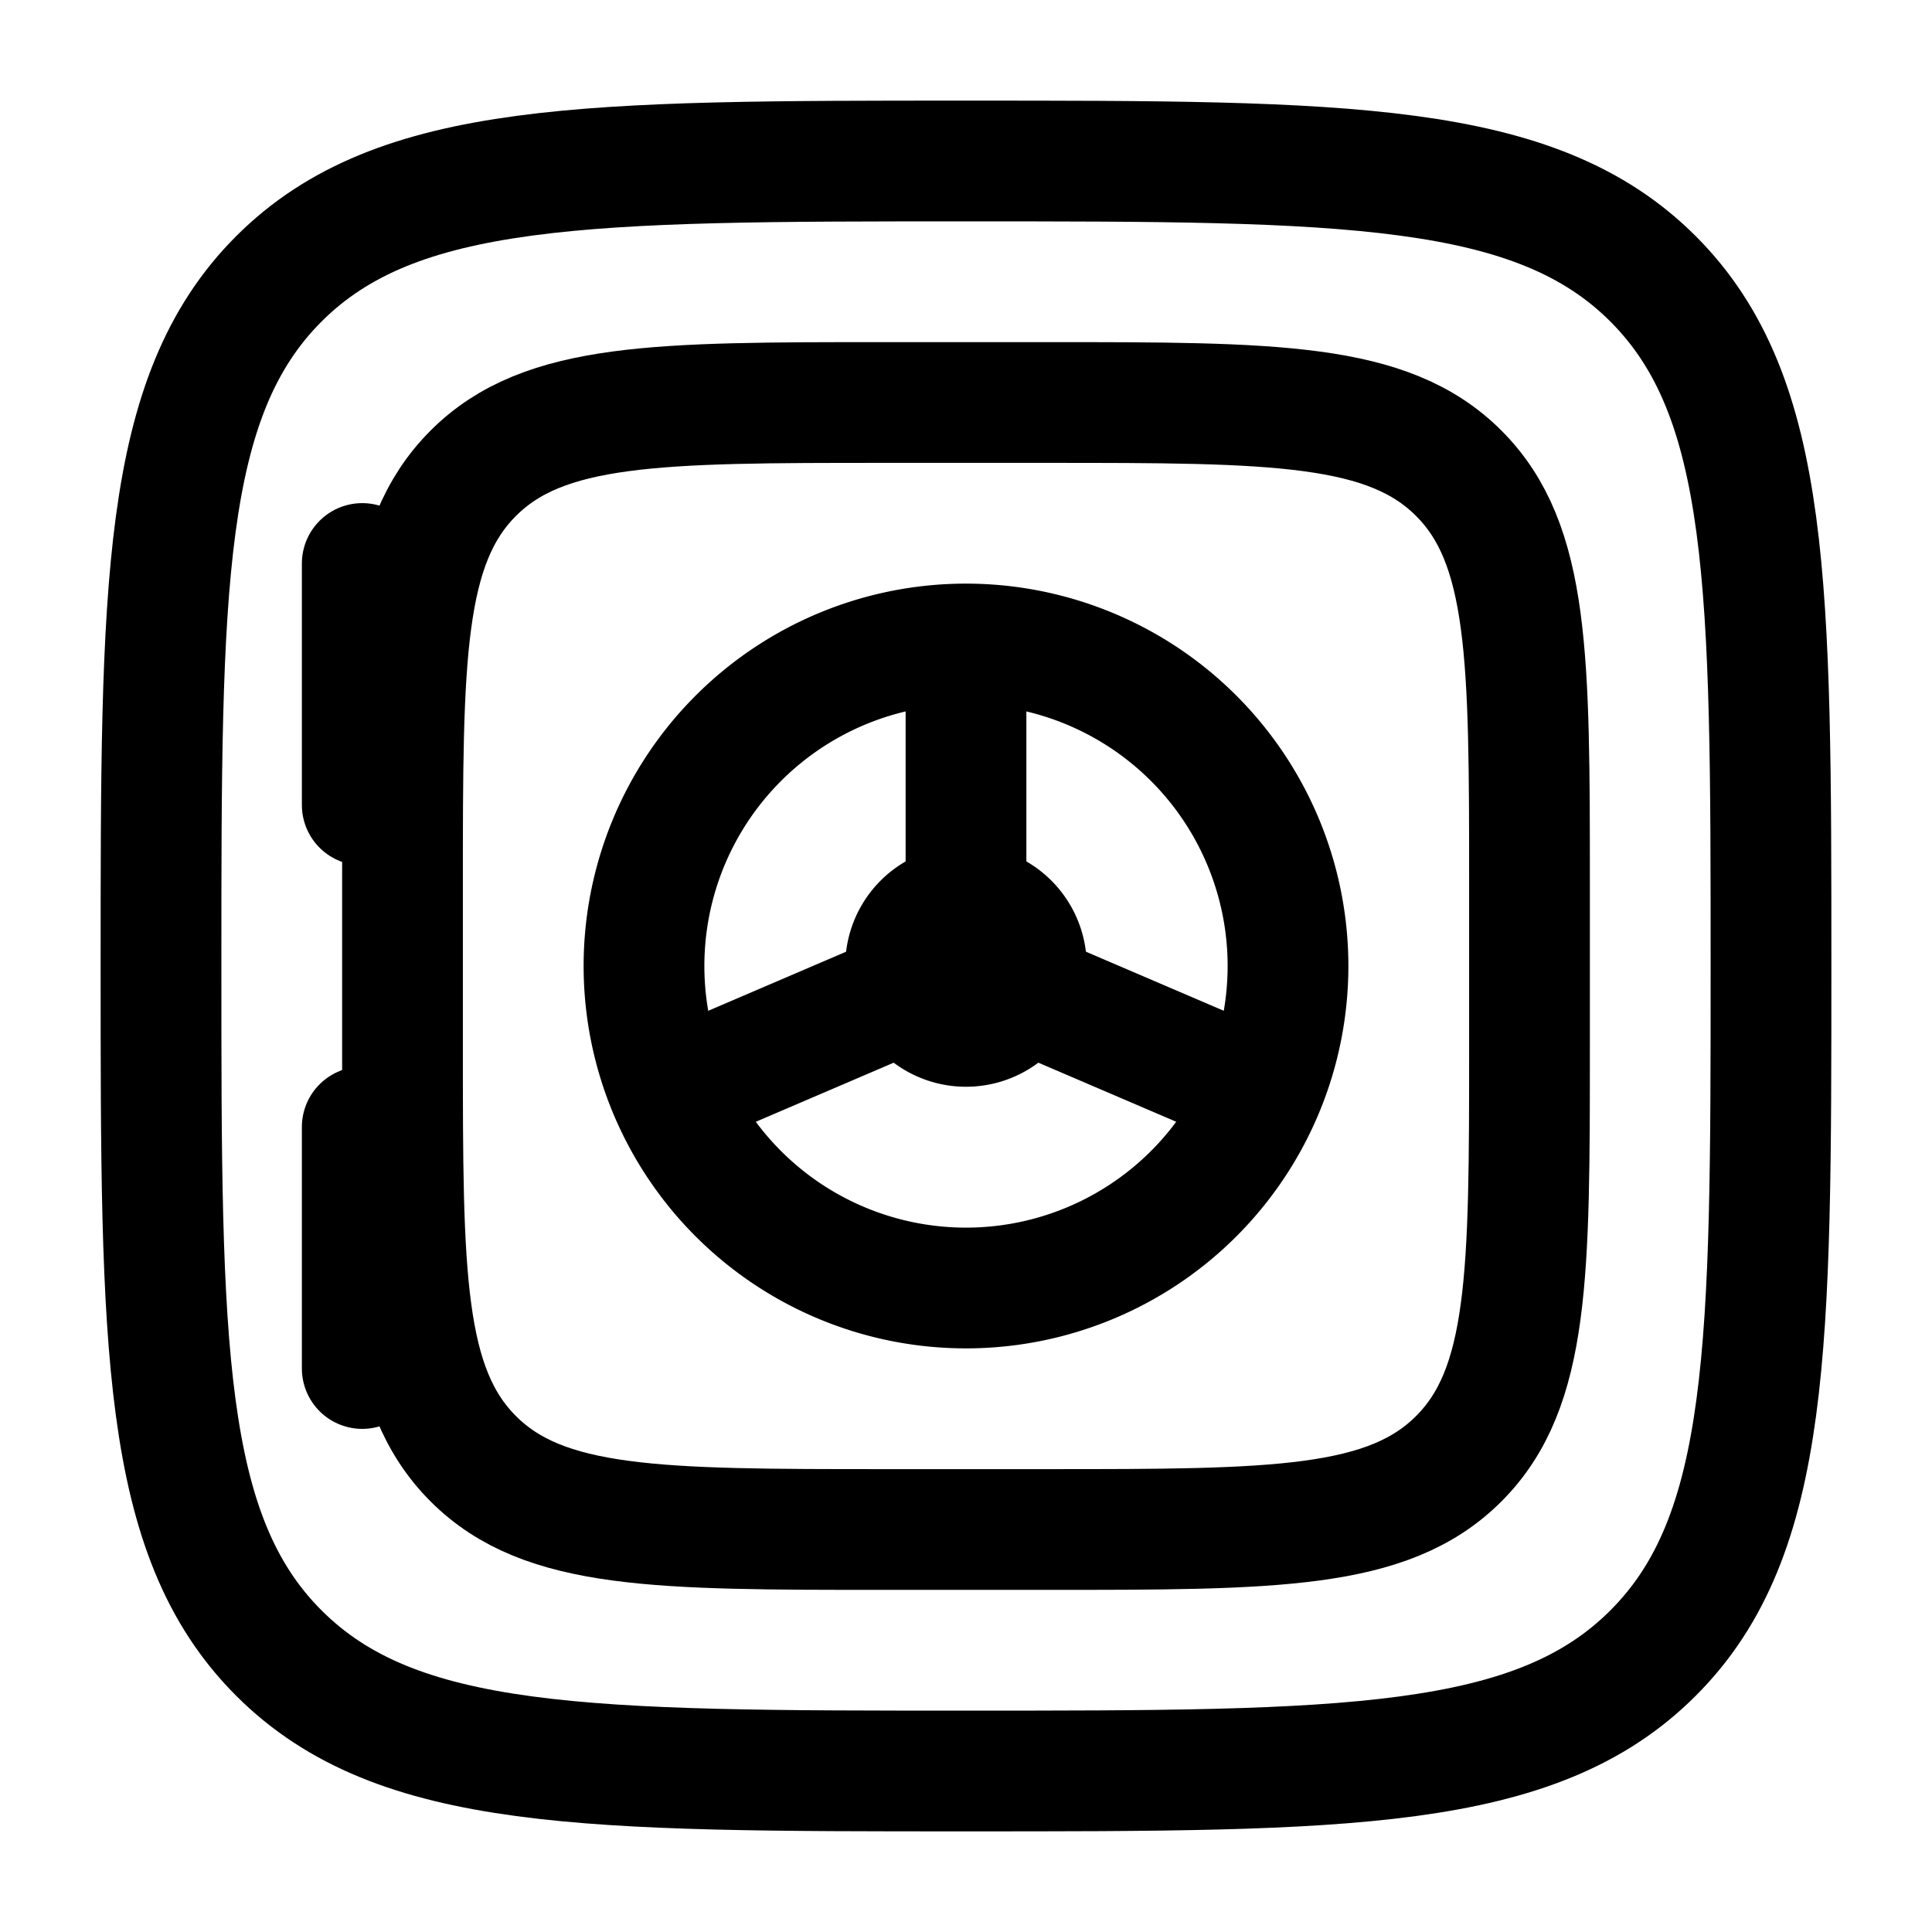
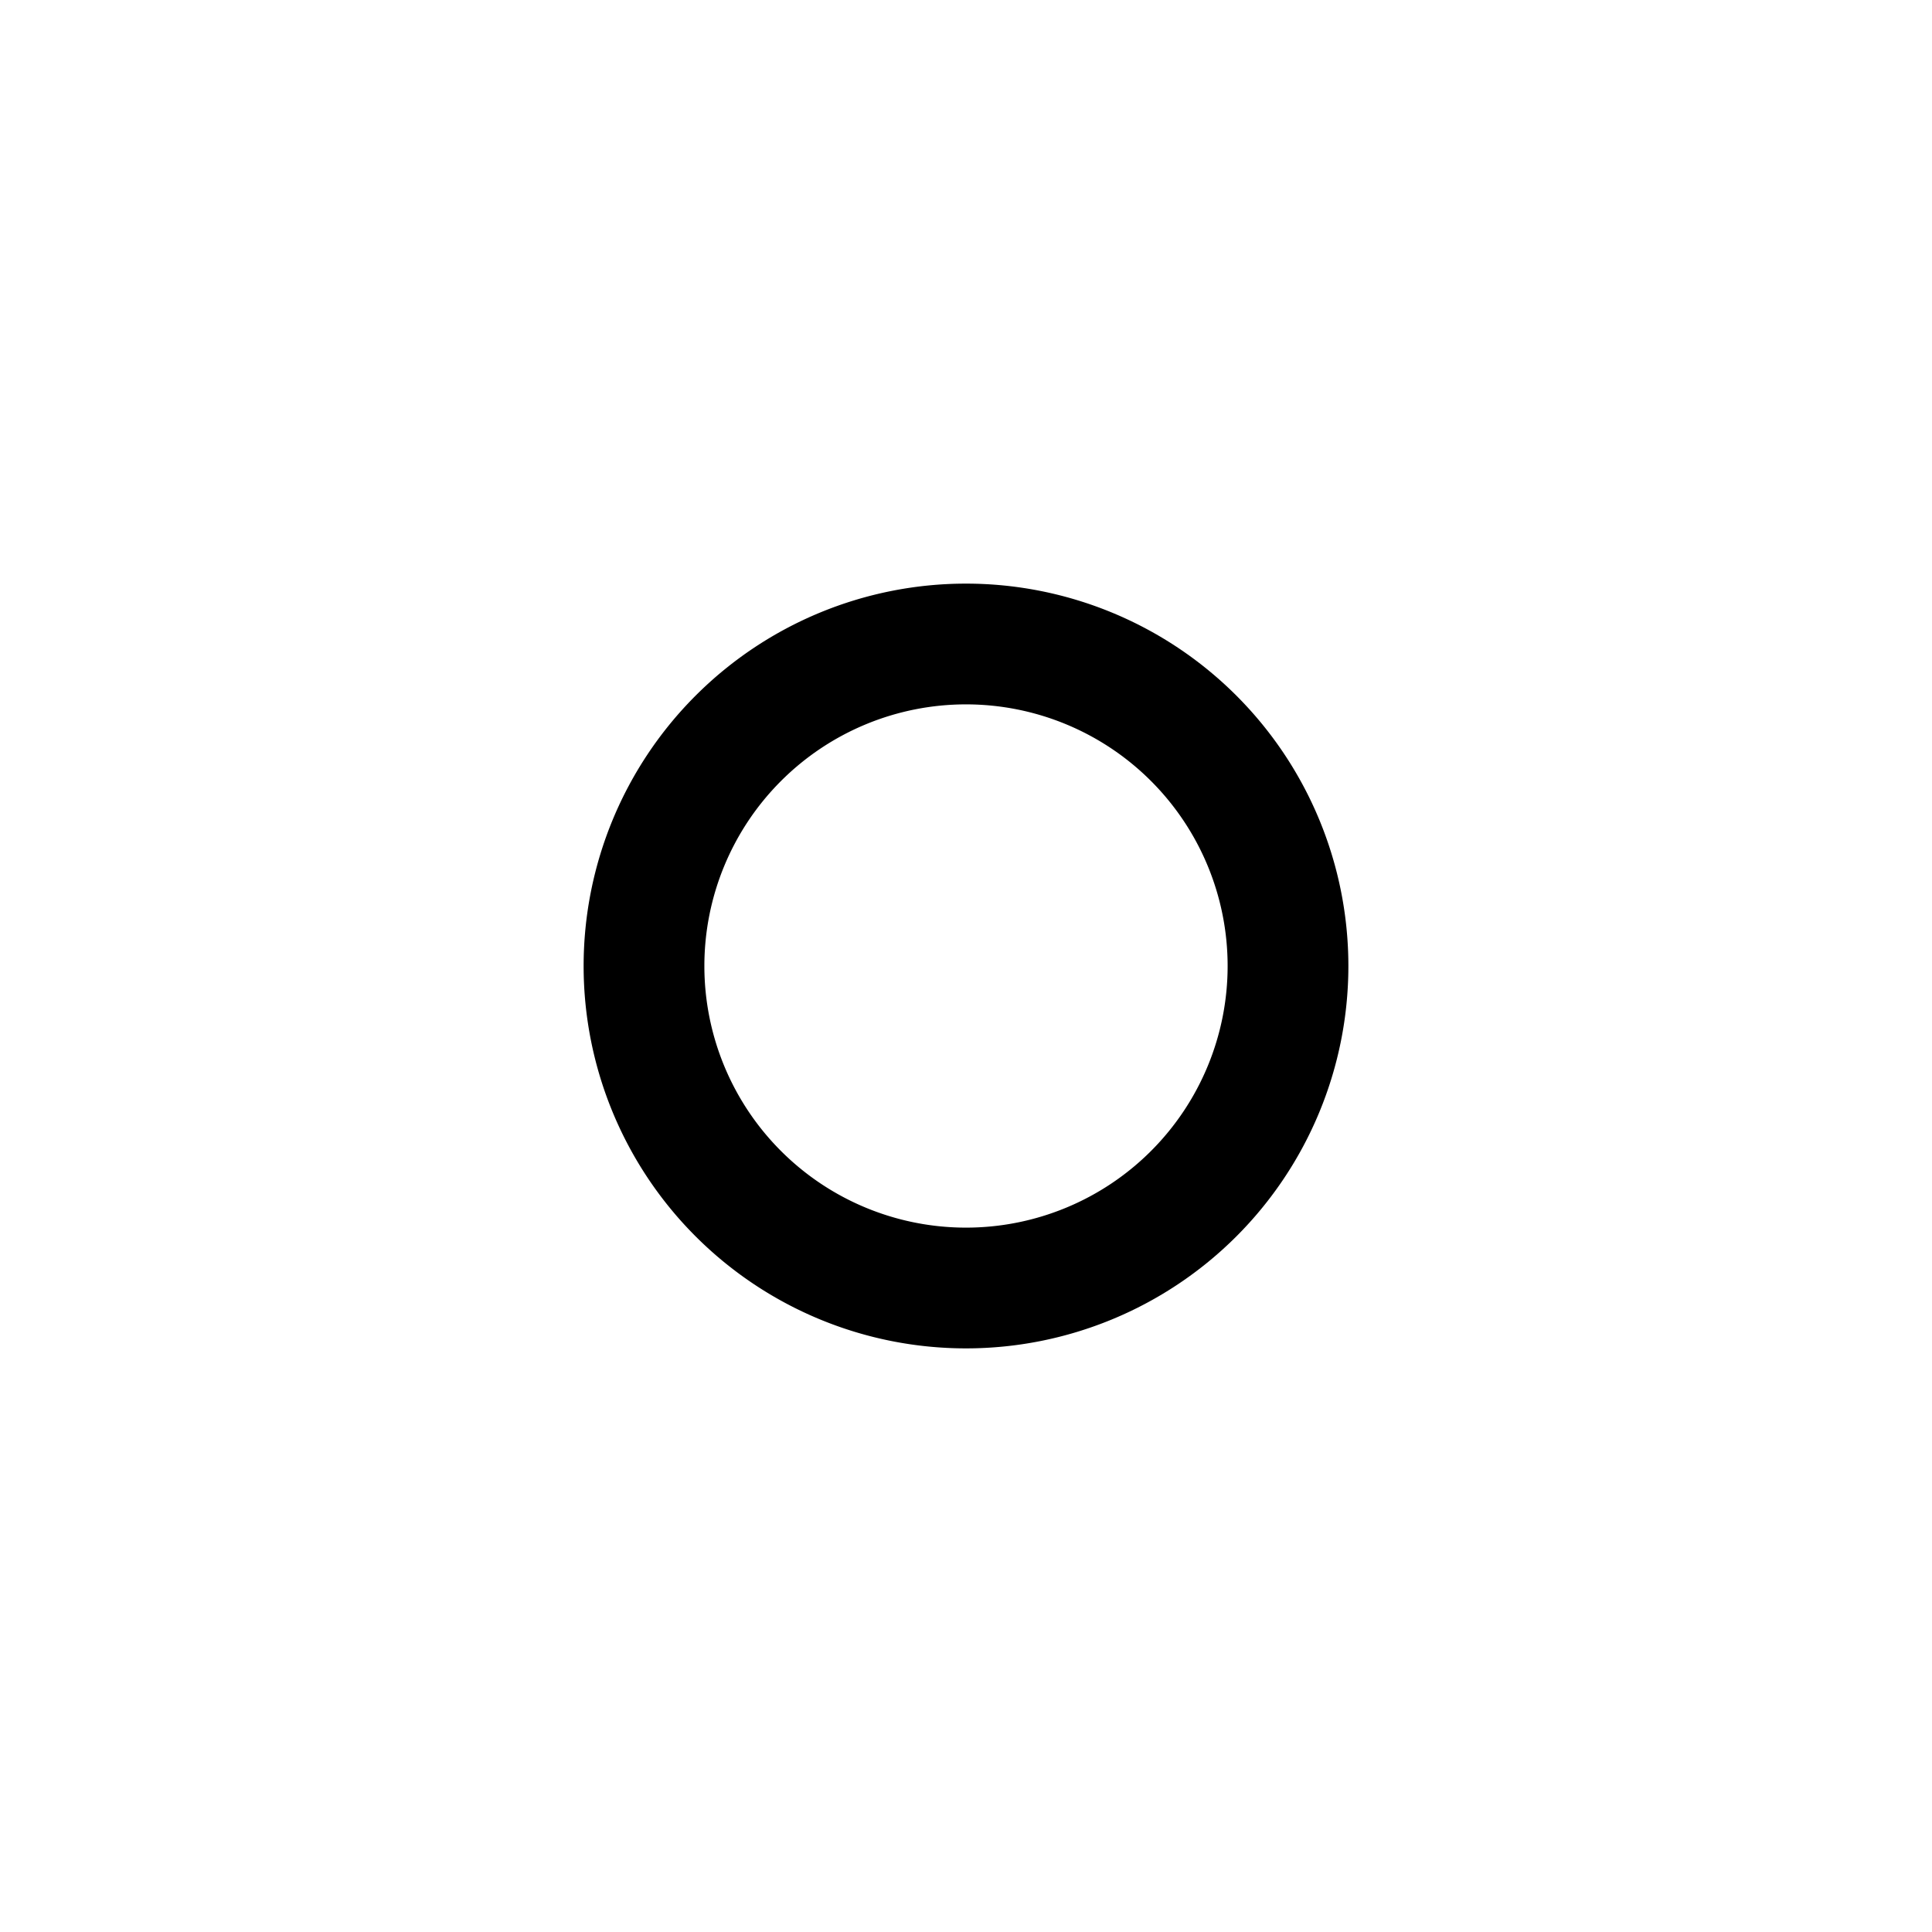
<svg xmlns="http://www.w3.org/2000/svg" width="200" height="200" viewBox="0 0 24 24">
  <g fill="none">
-     <path stroke="currentColor" stroke-width="1.5" d="M2 12c0-4.714 0-7.071 1.464-8.536C4.93 2 7.286 2 12 2c4.714 0 7.071 0 8.535 1.464C22 4.93 22 7.286 22 12c0 4.714 0 7.071-1.465 8.535C19.072 22 16.714 22 12 22s-7.071 0-8.536-1.465C2 19.072 2 16.714 2 12Z" />
-     <path stroke="currentColor" stroke-width="1.5" d="M5 11c0-2.828 0-4.243.879-5.121C6.757 5 8.172 5 11 5h2c2.828 0 4.243 0 5.121.879C19 6.757 19 8.172 19 11v2c0 2.828 0 4.243-.879 5.121C17.243 19 15.828 19 13 19h-2c-2.828 0-4.243 0-5.121-.879C5 17.243 5 15.828 5 13v-2Z" />
    <path stroke="currentColor" stroke-width="1.5" d="M8 12a4 4 0 1 1 8 0a4 4 0 0 1-8 0Z" />
-     <path fill="currentColor" d="M13.5 12a1.5 1.5 0 1 1-3 0a1.5 1.5 0 0 1 3 0Z" />
-     <path stroke="currentColor" stroke-width="1.5" d="M12 12V8m0 4l3.5 1.5M12 12l-3.5 1.5" />
-     <path stroke="currentColor" stroke-linecap="round" stroke-width="1.5" d="M4.5 7v3m0 4v3" />
  </g>
</svg>